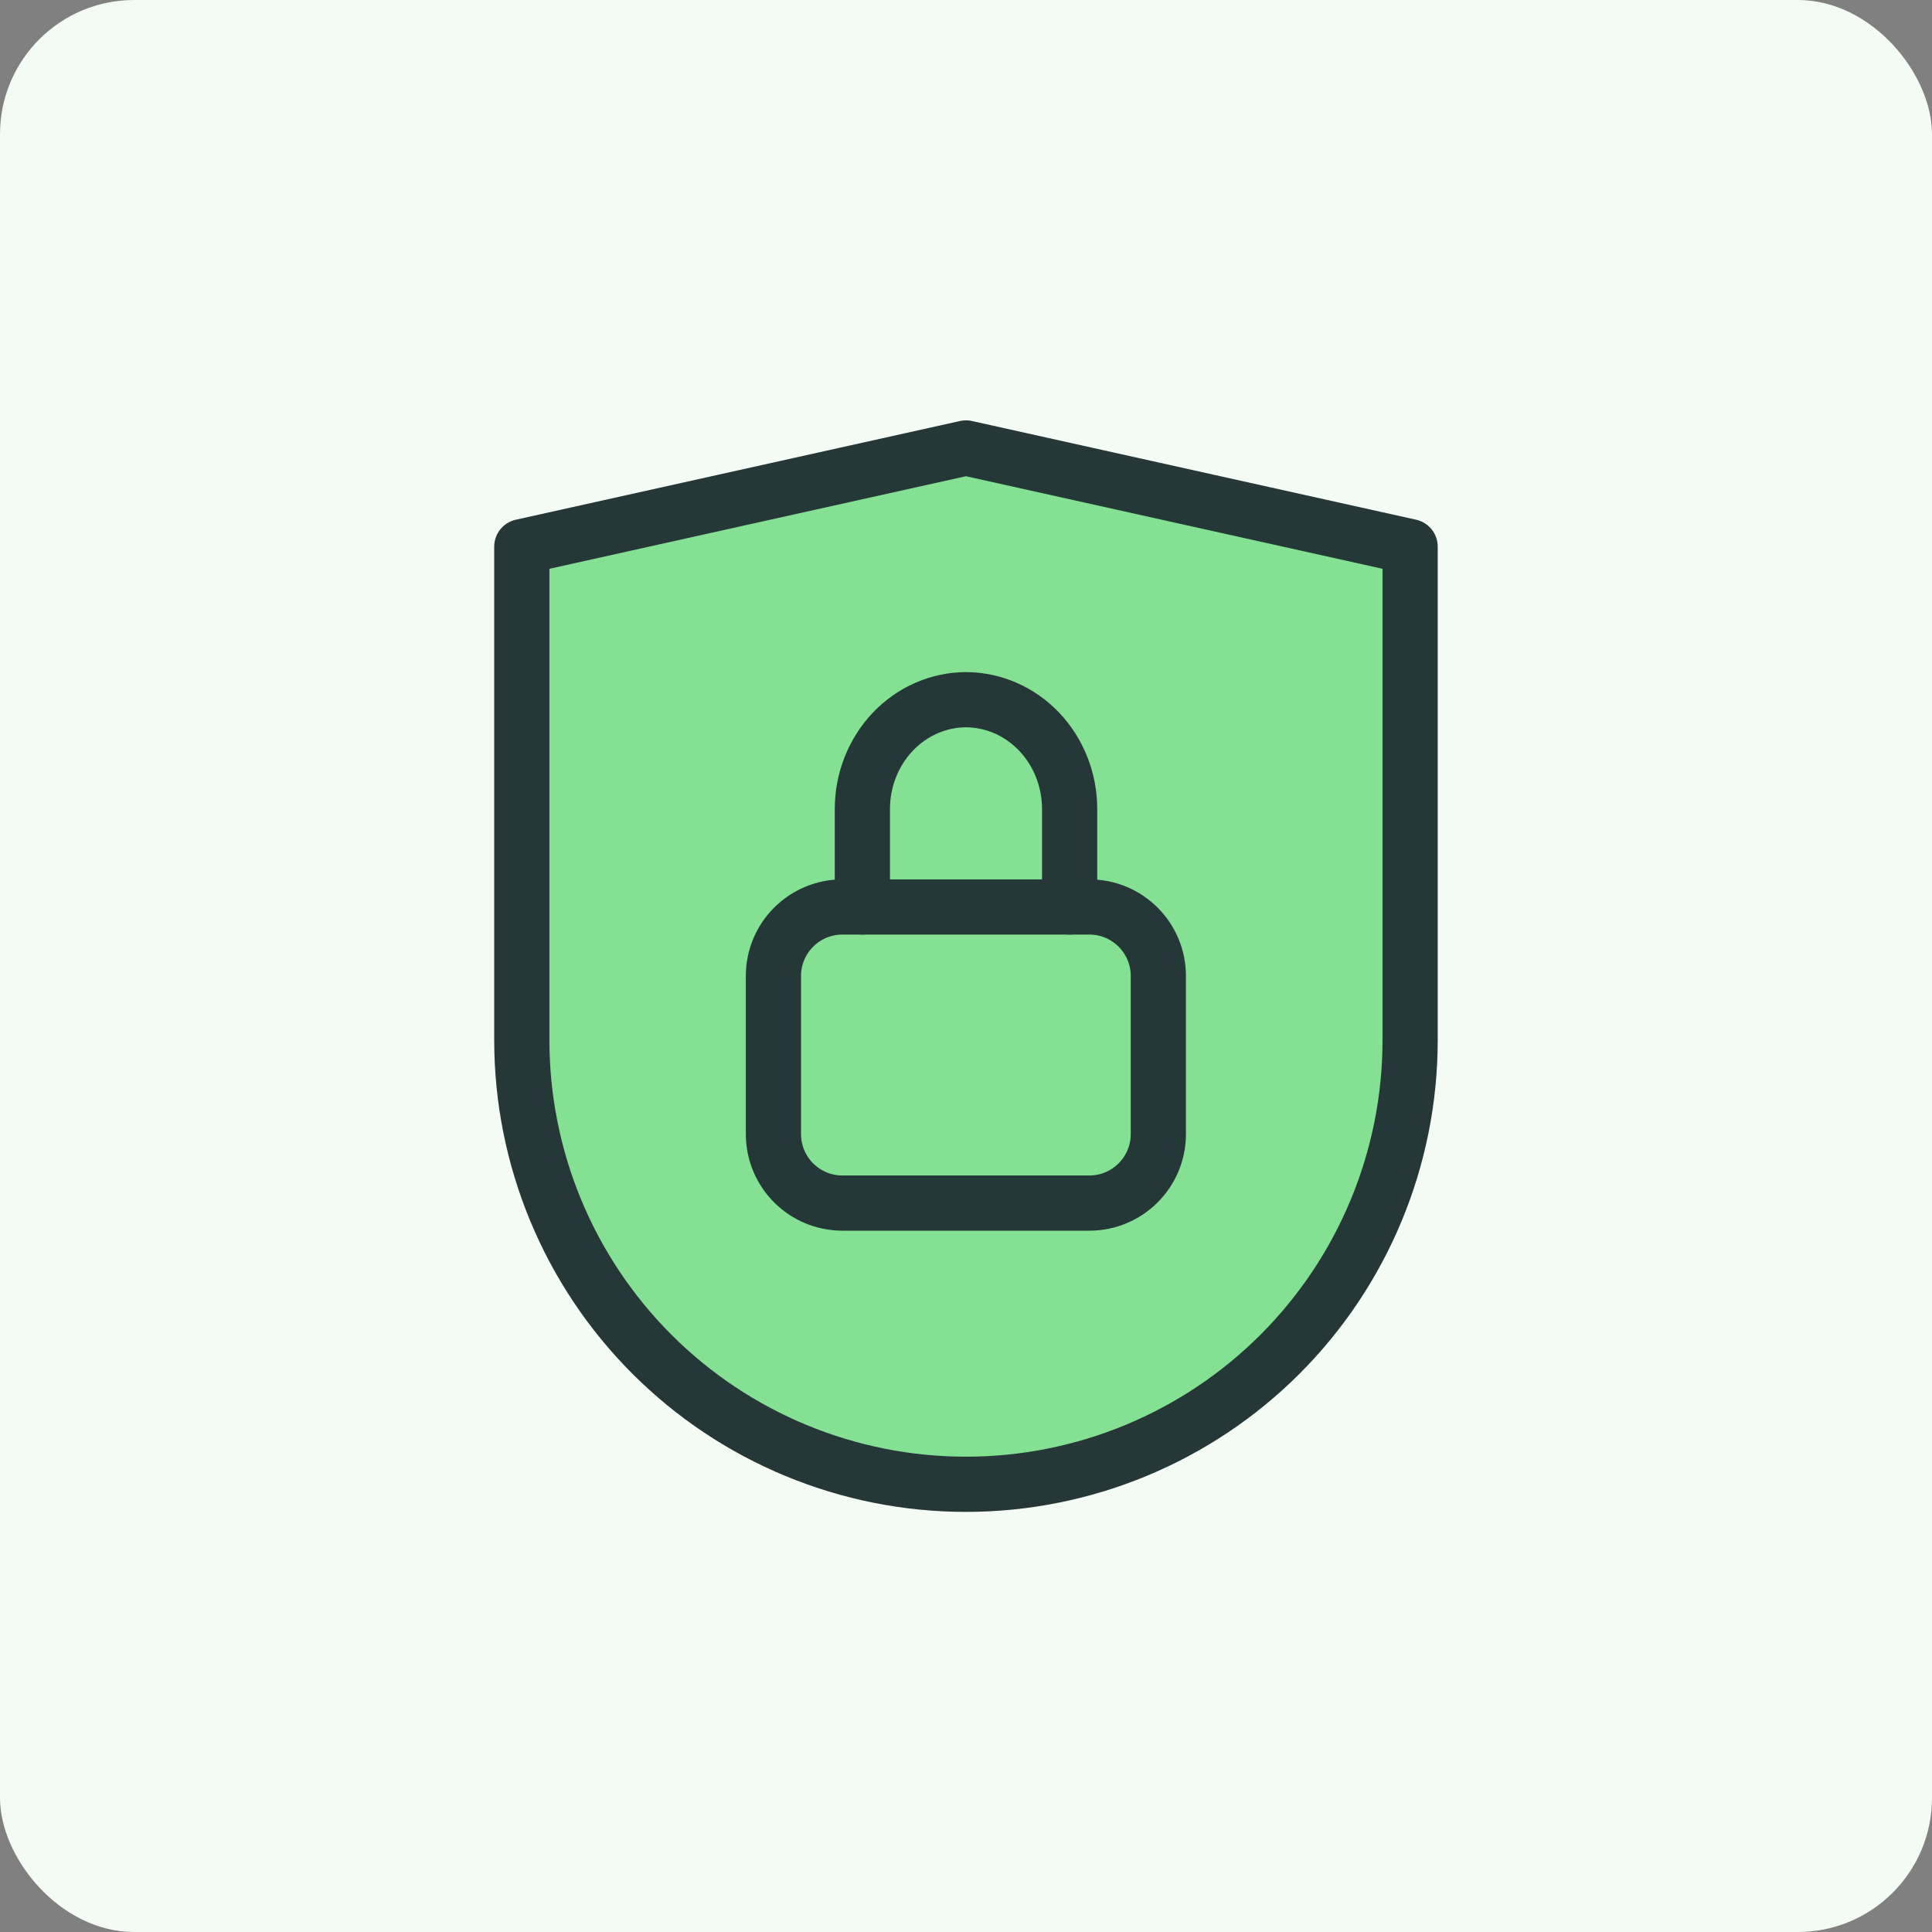
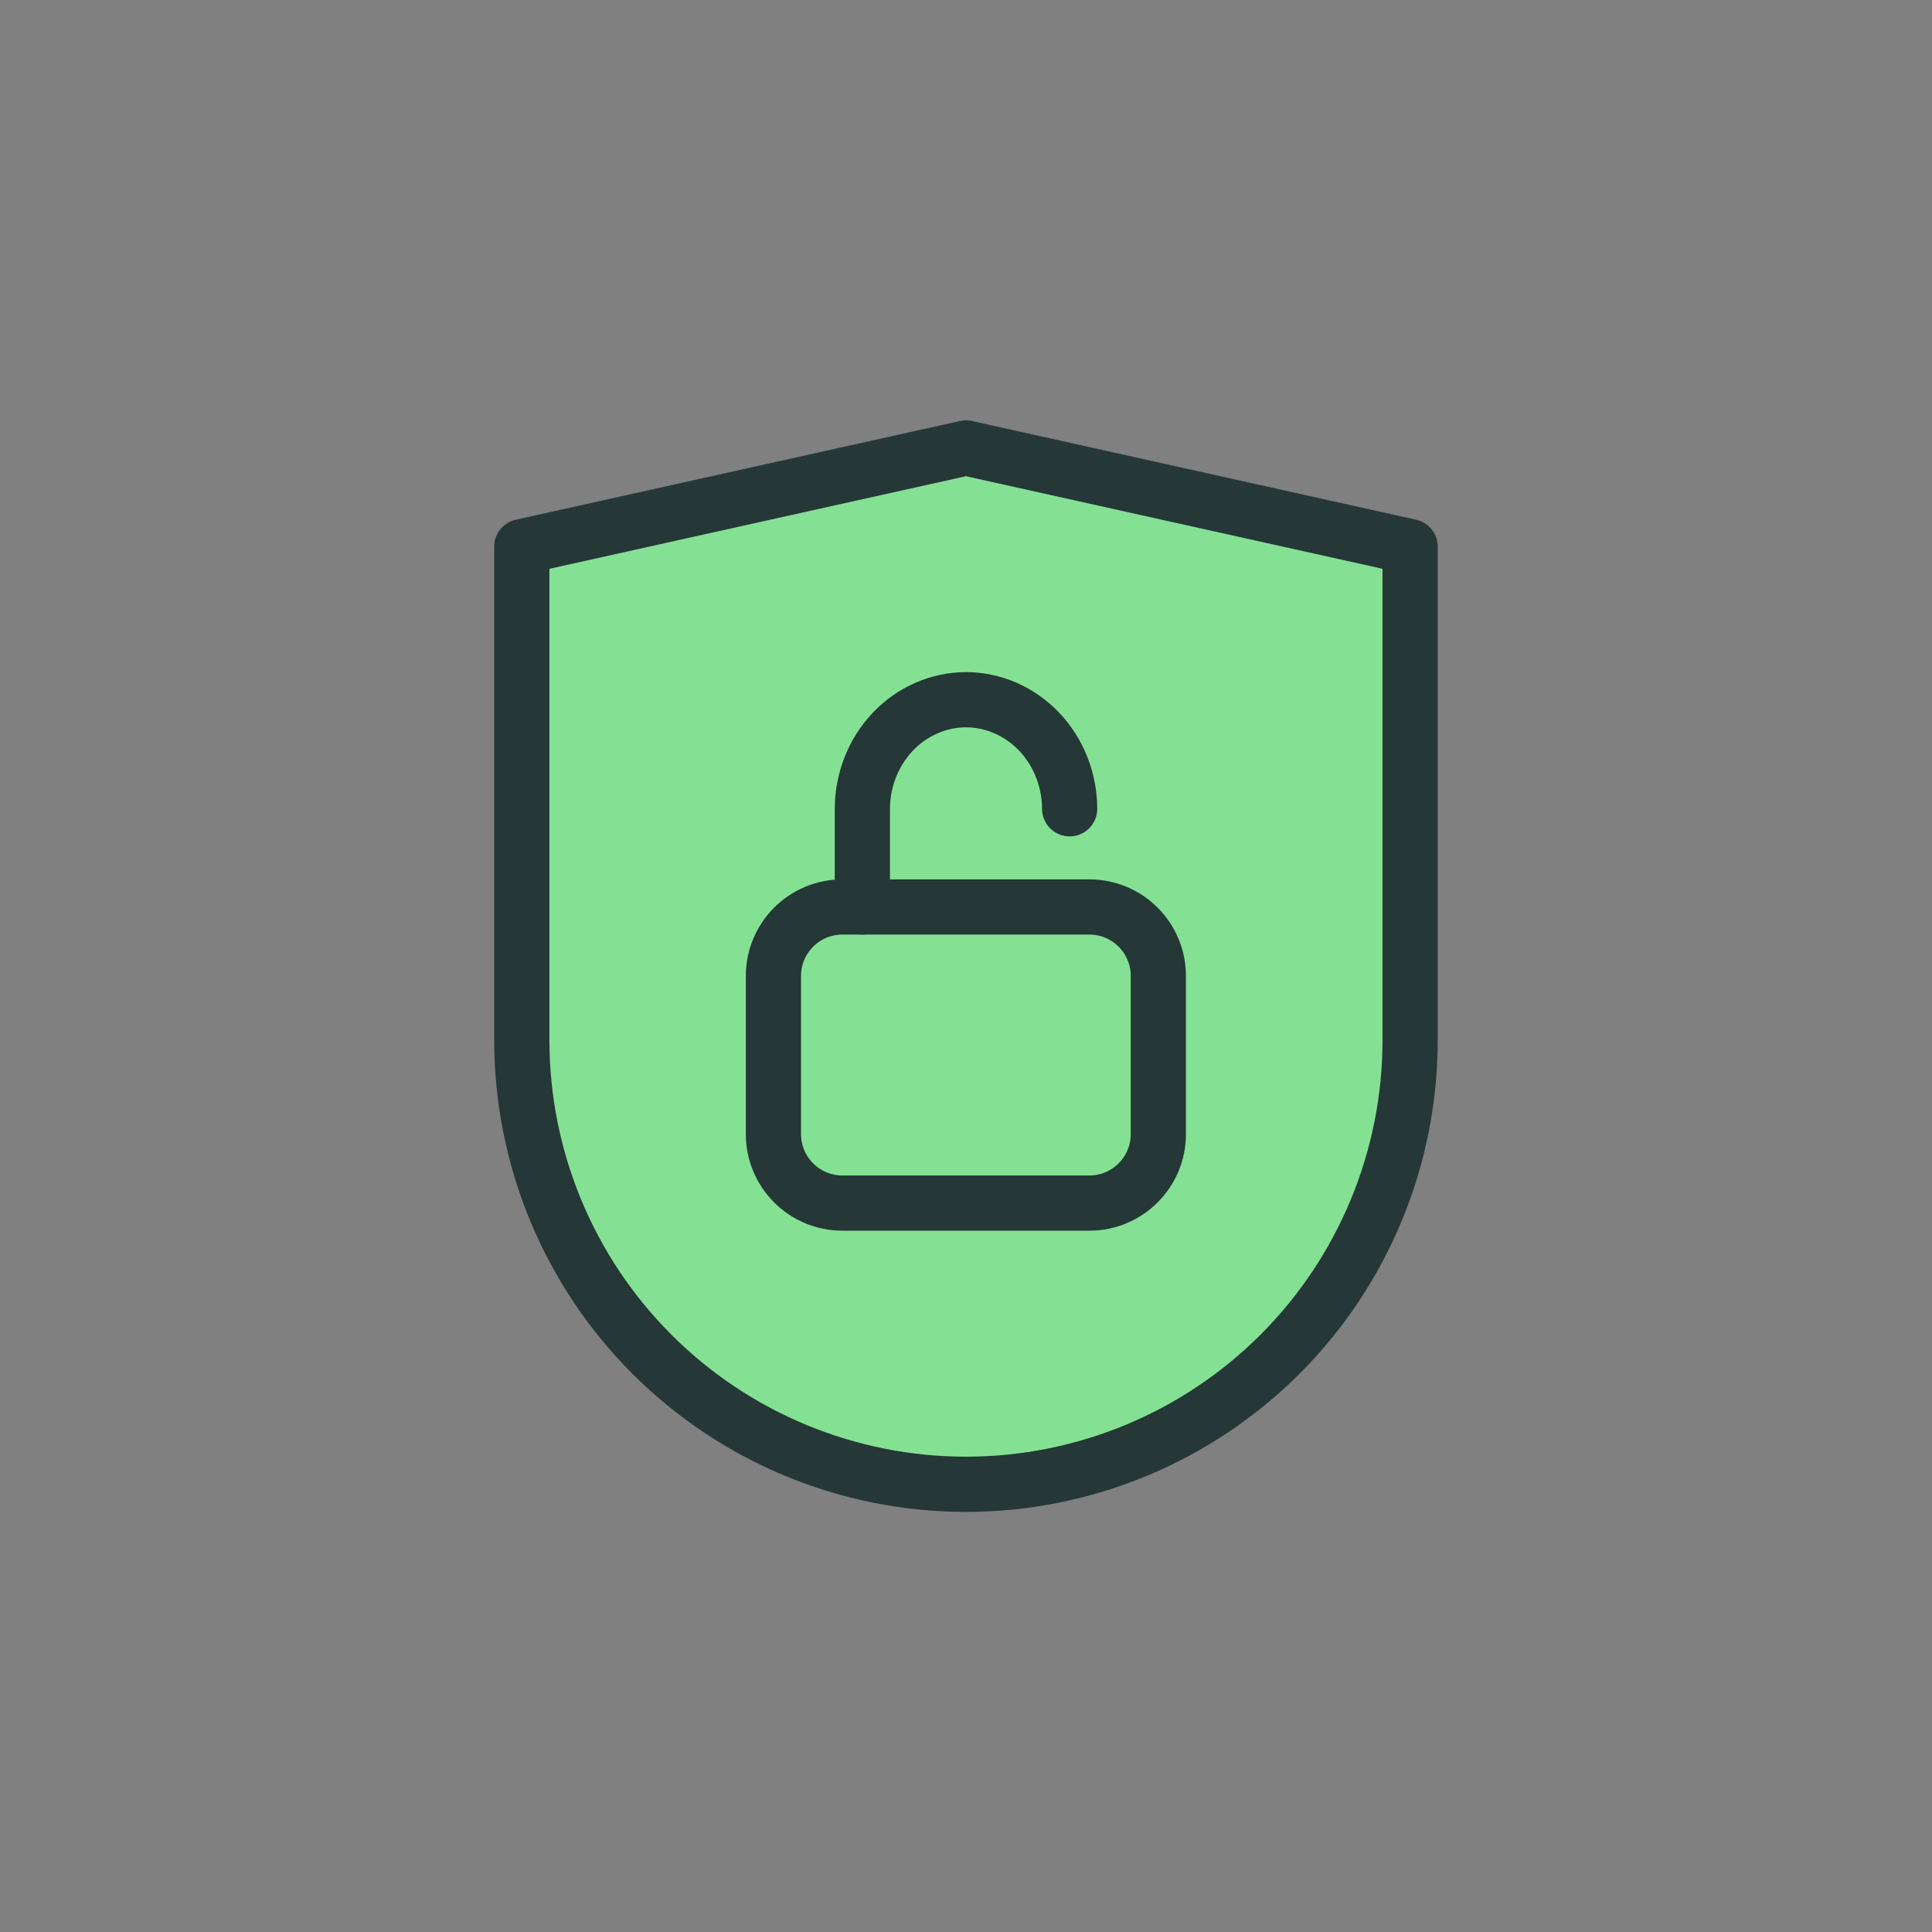
<svg xmlns="http://www.w3.org/2000/svg" width="56" height="56" viewBox="0 0 56 56" fill="none">
  <rect x="0" y="0" width="56" height="56" fill="#808080" stroke="none" />
-   <rect width="56" height="56" rx="3.889" fill="#F4FBF5" />
  <path d="M40.873 30.15C40.873 33.564 39.516 36.838 37.102 39.253C34.688 41.667 31.413 43.023 27.999 43.023C24.584 43.023 21.31 41.667 18.896 39.253C16.481 36.838 15.125 33.564 15.125 30.15V15.845L27.999 12.984L40.873 15.845V30.15Z" fill="#84E194" stroke="#253737" stroke-width="1.6" stroke-miterlimit="10" stroke-linecap="round" stroke-linejoin="round" />
  <path d="M31.575 26.289H24.418C23.313 26.289 22.418 27.184 22.418 28.289V32.872C22.418 33.976 23.313 34.872 24.418 34.872H31.575C32.68 34.872 33.575 33.976 33.575 32.872V28.289C33.575 27.184 32.68 26.289 31.575 26.289Z" stroke="#253737" stroke-width="1.6" stroke-miterlimit="10" stroke-linecap="round" stroke-linejoin="round" />
-   <path d="M24.996 26.289V23.443C24.998 22.605 25.316 21.803 25.878 21.21C26.441 20.618 27.204 20.284 28 20.281C28.796 20.284 29.559 20.618 30.122 21.21C30.684 21.803 31.002 22.605 31.004 23.443V26.289" stroke="#253737" stroke-width="1.6" stroke-miterlimit="10" stroke-linecap="round" stroke-linejoin="round" />
+   <path d="M24.996 26.289V23.443C24.998 22.605 25.316 21.803 25.878 21.21C26.441 20.618 27.204 20.284 28 20.281C28.796 20.284 29.559 20.618 30.122 21.21C30.684 21.803 31.002 22.605 31.004 23.443" stroke="#253737" stroke-width="1.6" stroke-miterlimit="10" stroke-linecap="round" stroke-linejoin="round" />
</svg>